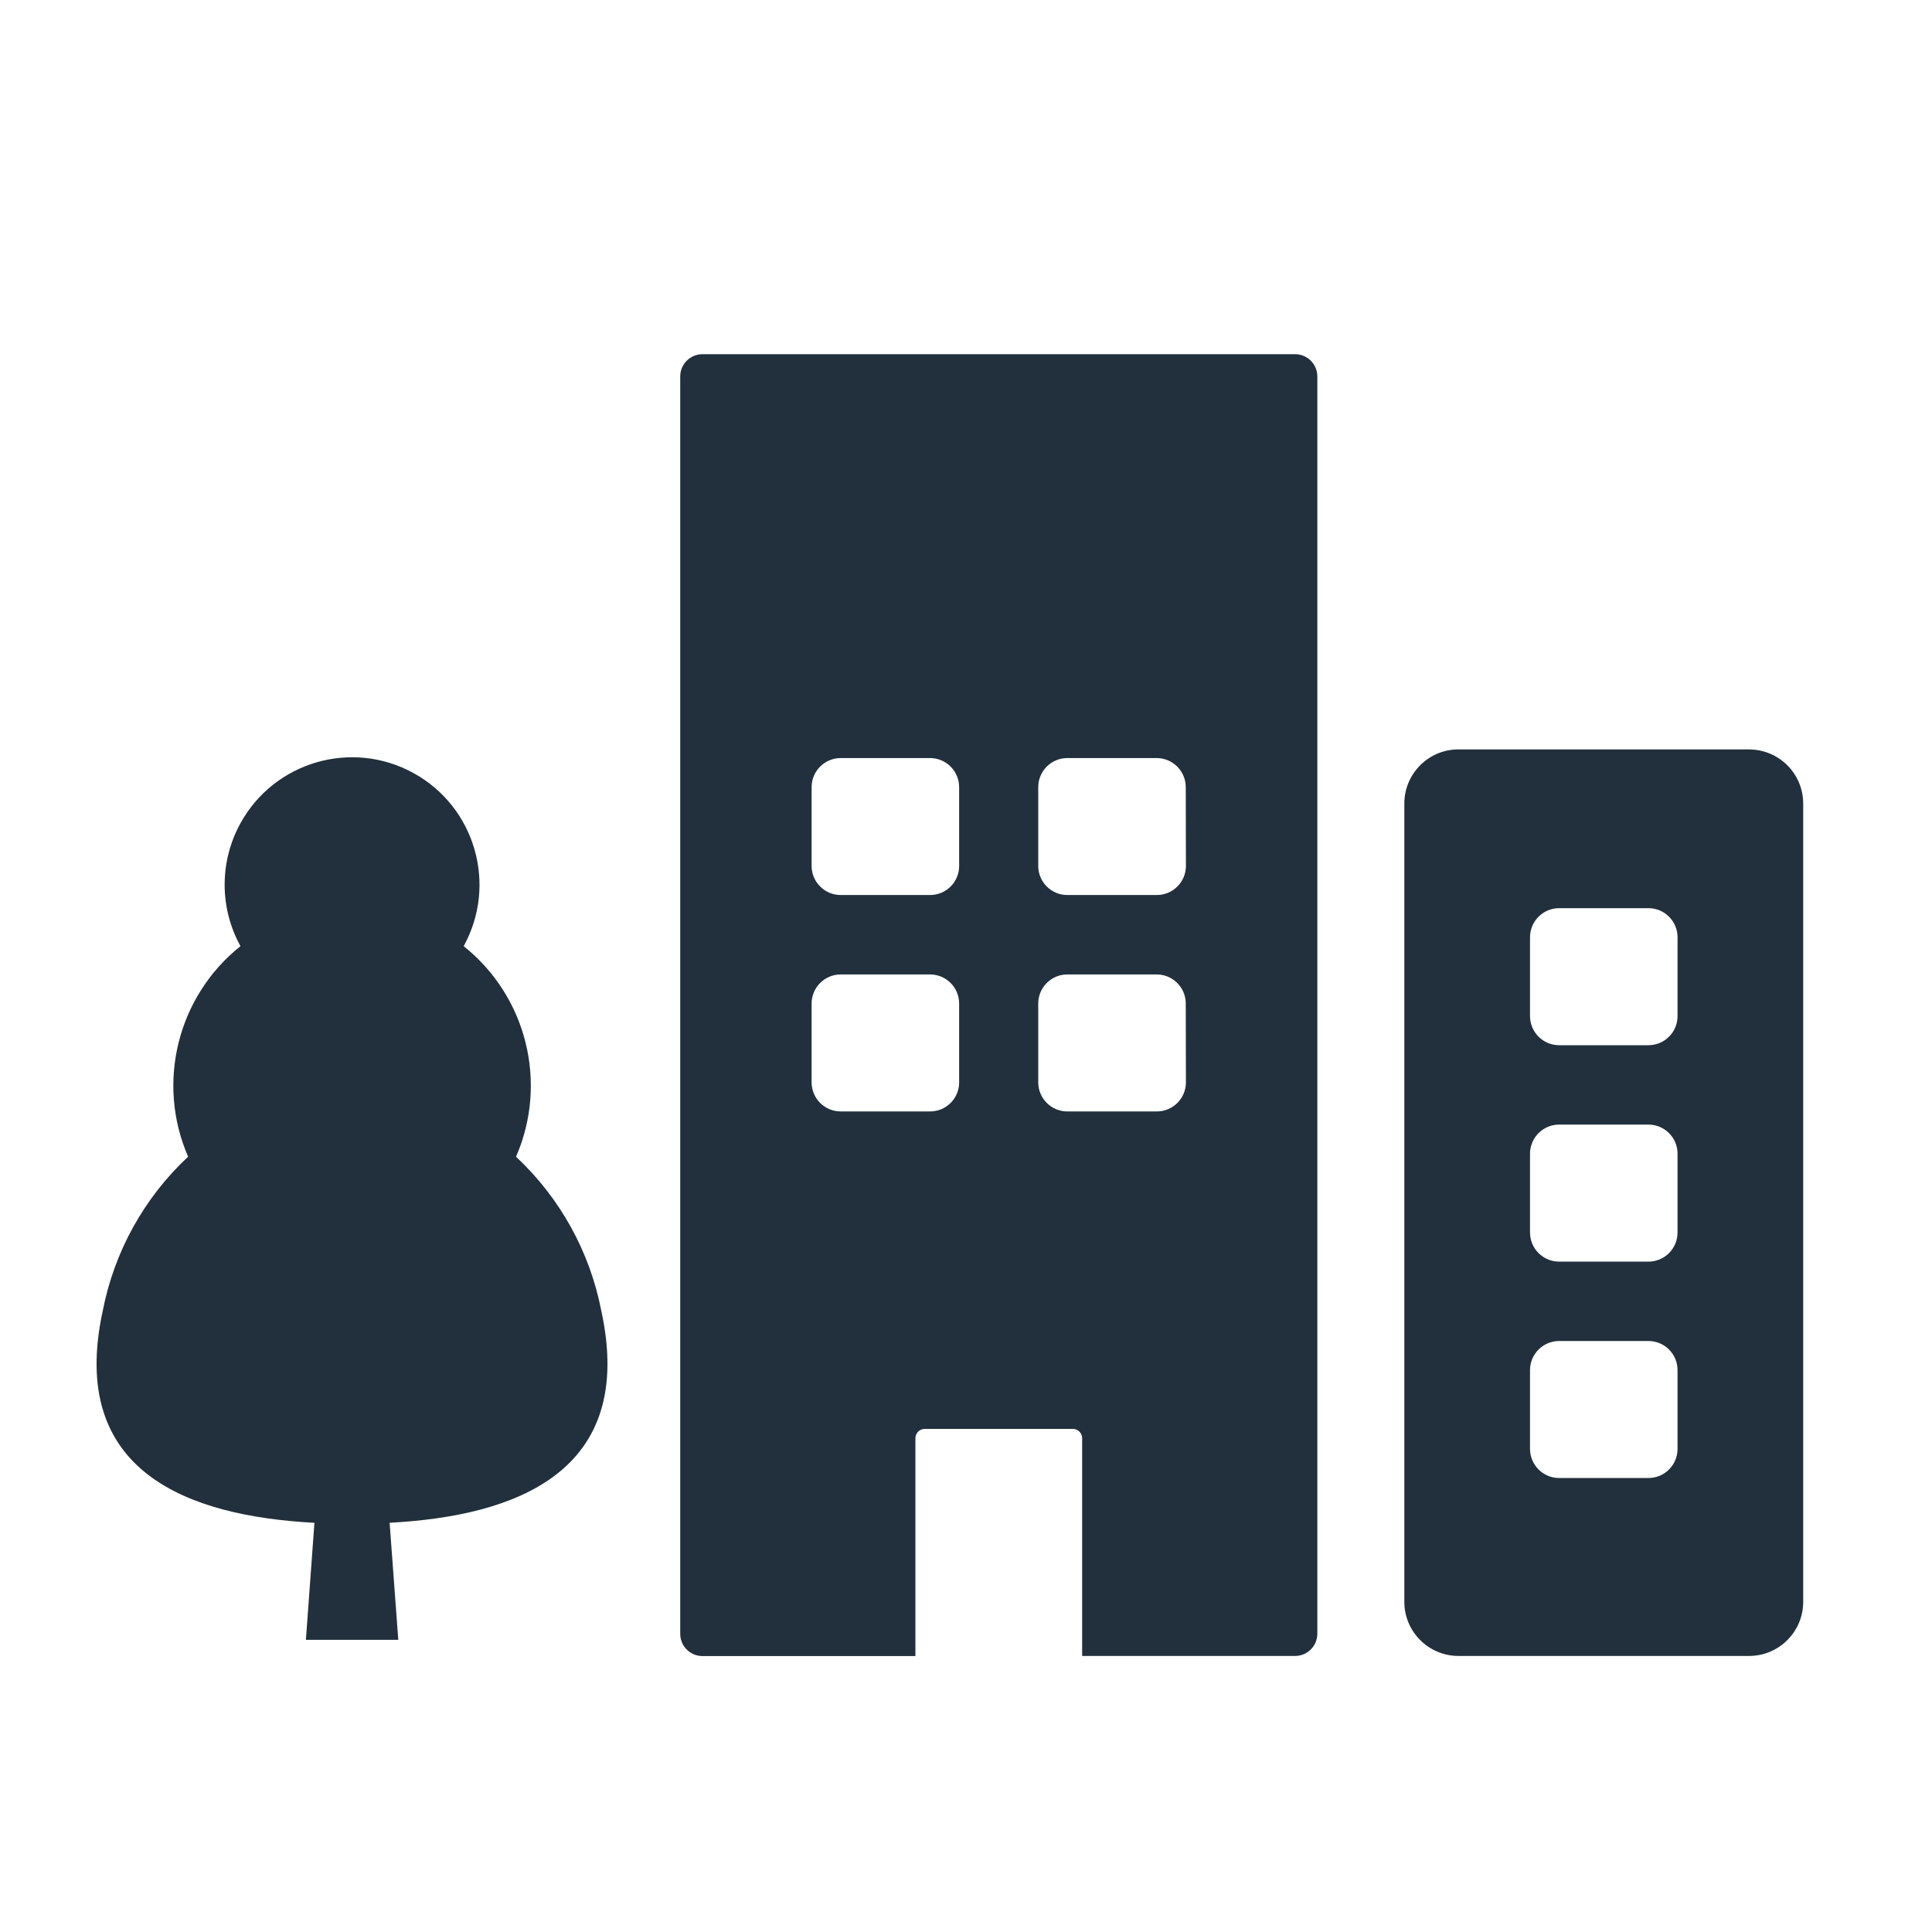
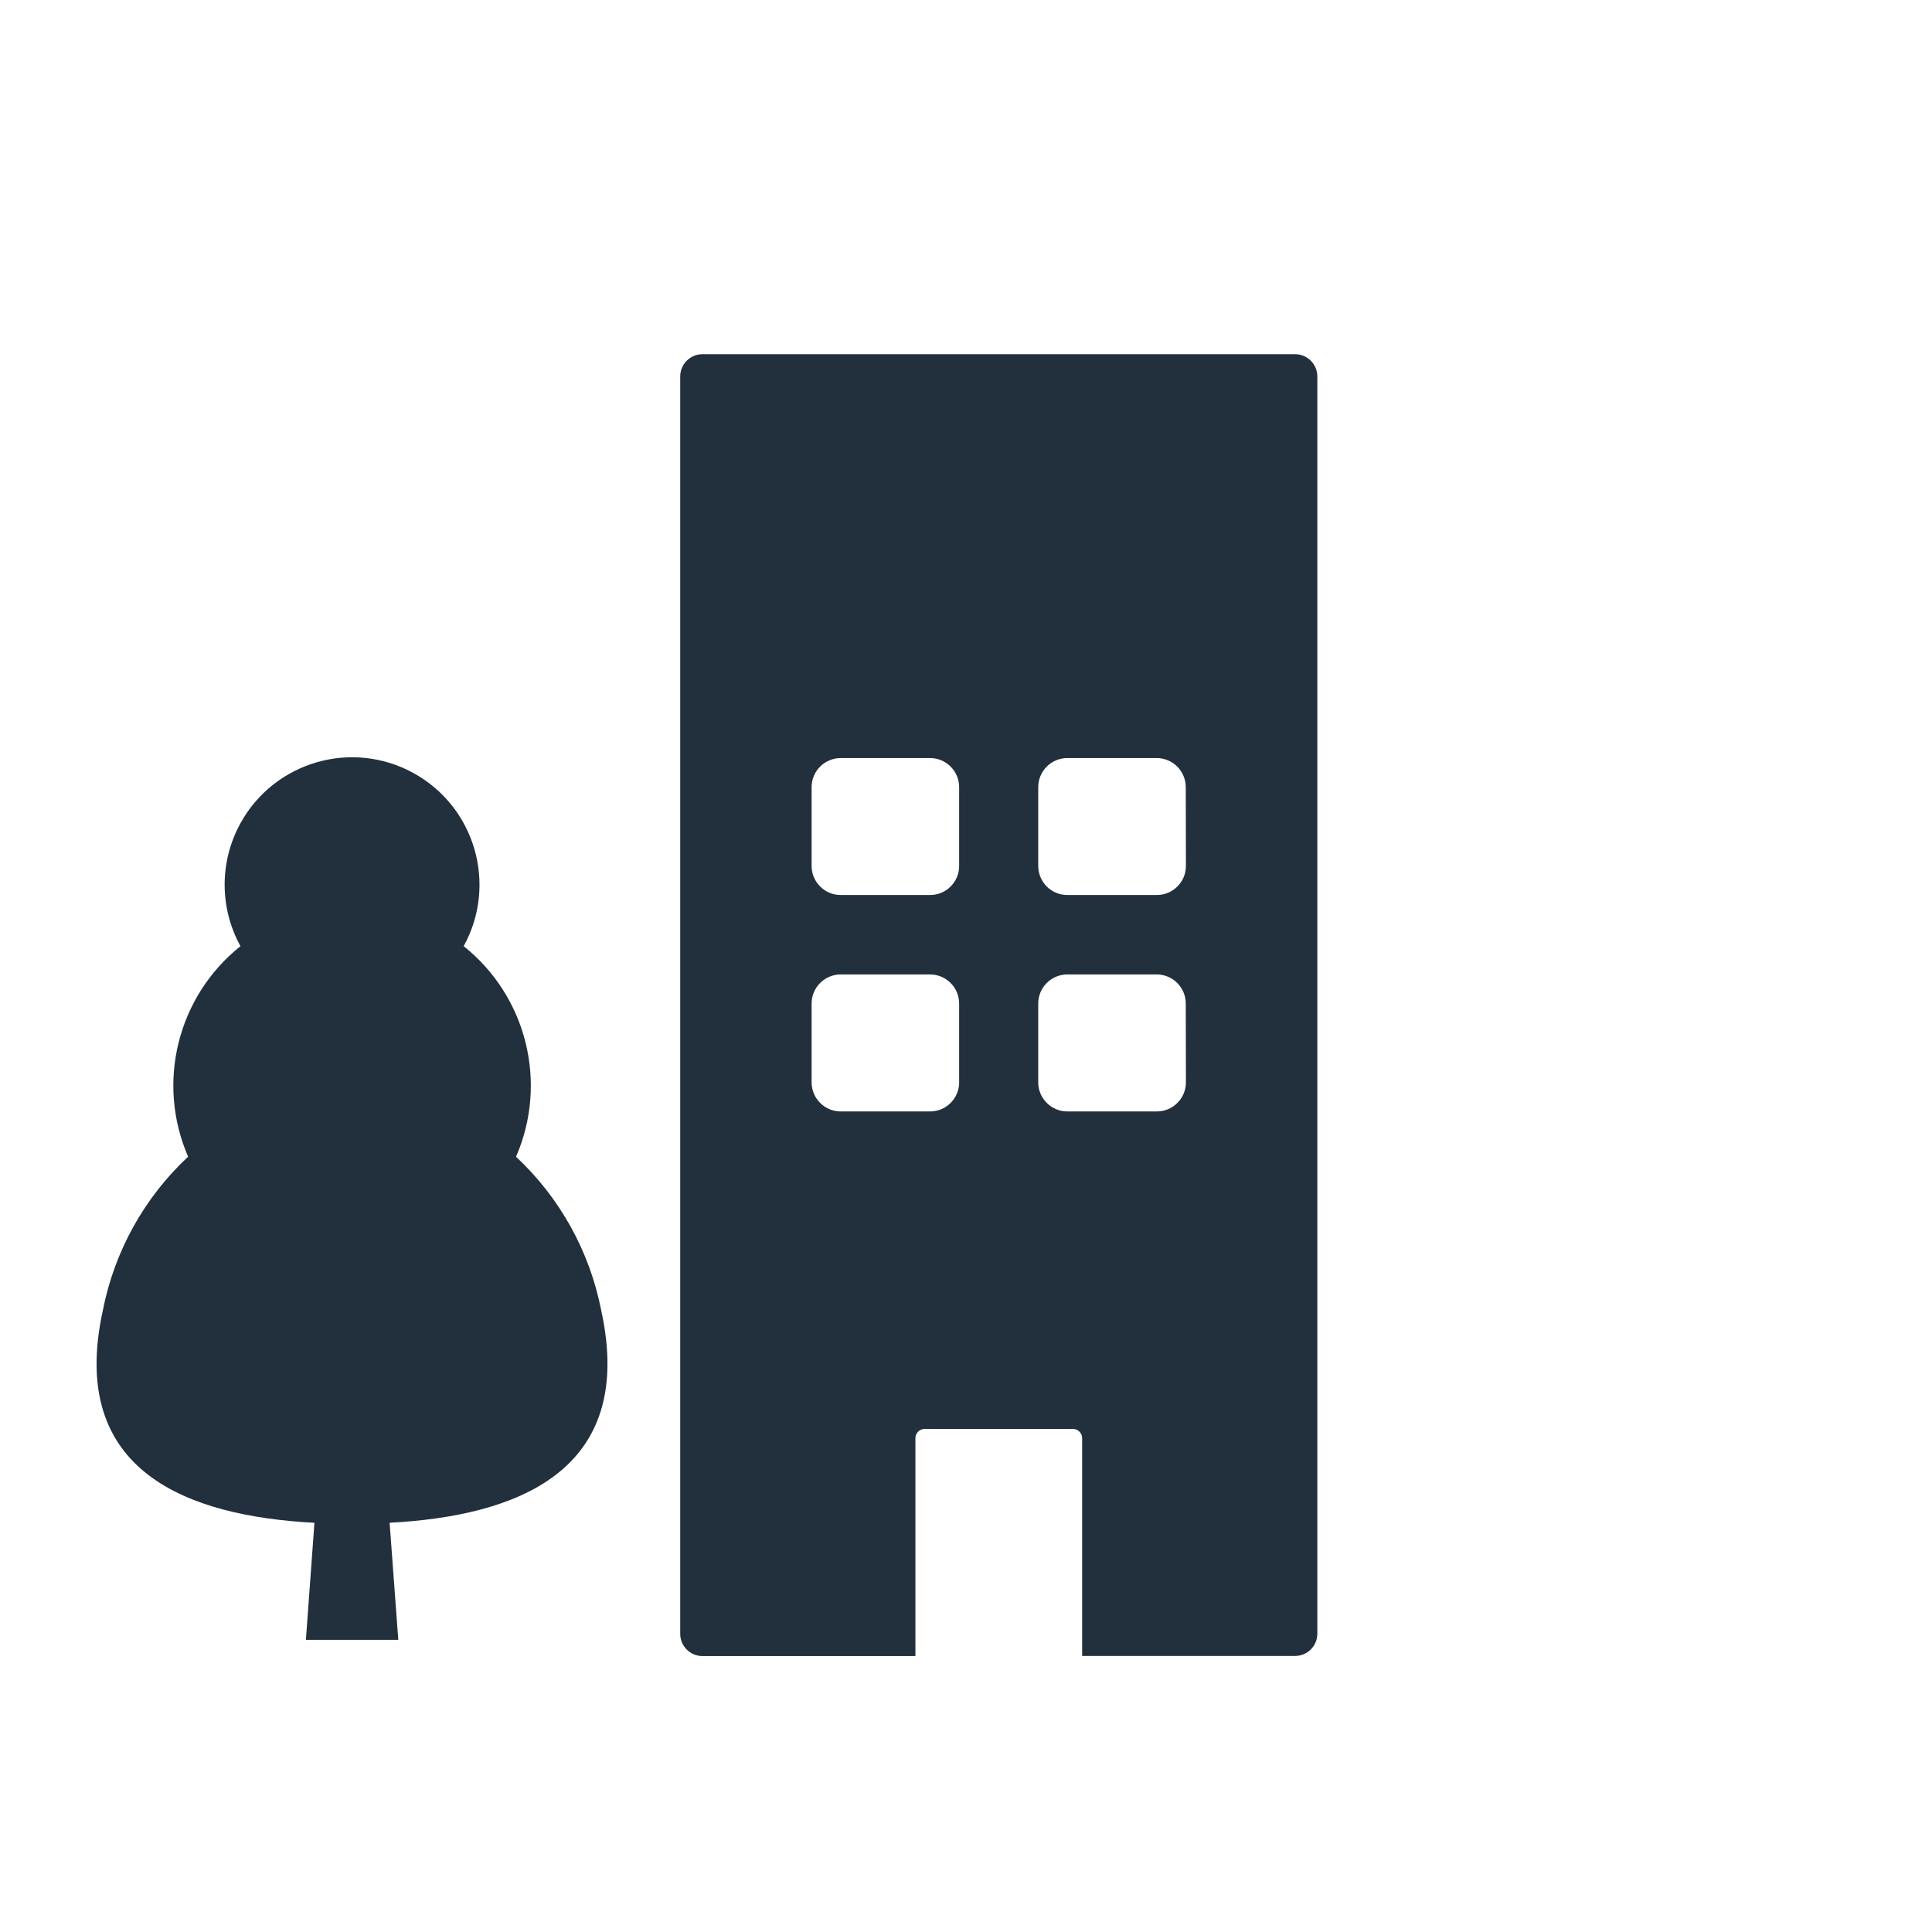
<svg xmlns="http://www.w3.org/2000/svg" width="60" height="60" version="1.1" viewBox="0 0 60 60">
  <g id="_レイヤー_1" data-name="レイヤー 1" display="none">
    <g id="_グループ_117656" data-name="グループ 117656">
      <g id="i_parts-03" data-name="i parts-03">
        <g id="i_parts-03-2" data-name="i parts-03-2">
-           <circle id="_楕円形_4087" data-name="楕円形 4087" cx="30.5" cy="13.219" r="5.286" fill="#21303c" stroke-width="0" />
          <path id="_パス_220680" data-name="パス 220680" d="M9.882,33.362v17.708c0,.198.16.358.358.358h3.956c.198,0,.358-.16.358-.358h0v-3.791c0-.731.592-1.323,1.323-1.323h29.246c.731,0,1.323.592,1.323,1.323v3.791c0,.198.16.358.358.358h3.954c.198,0,.358-.16.358-.358h0v-17.708c0-.198-.16-.358-.358-.358H10.243c-.198-.002-.359.157-.361.355,0,.001,0,.002,0,.003Z" fill="#21303c" stroke-width="0" />
          <path id="_パス_220681" data-name="パス 220681" d="M38.252,31.103h-15.5l-1.742-7.368c-.24-1.015.389-2.033,1.404-2.272.142-.034.288-.05.434-.051h15.308c1.043,0,1.888.844,1.889,1.887,0,.147-.017.293-.051.436l-1.742,7.368Z" fill="#21303c" stroke-width="0" />
        </g>
      </g>
    </g>
  </g>
  <g id="_レイヤー_7" data-name="レイヤー 7">
    <g id="_グループ_117672" data-name="グループ 117672">
      <g id="i_parts-06" data-name="i parts-06">
        <g id="i_parts-06-2" data-name="i parts-06-2">
          <path id="_パス_220701" data-name="パス 220701" d="M40.217,11h-18.4c-.382,0-.691.308-.692.69v39.049c0,.382.308.691.69.692h6.614v-6.766c0-.16.129-.289.289-.289h4.6c.16,0,.289.129.289.289h0v6.762h6.612c.382,0,.691-.308.692-.69V11.692c0-.382-.308-.691-.69-.692-.001,0-.003,0-.004,0ZM29.788,33.612c0,.5-.405.905-.905.905h-2.773c-.5,0-.905-.405-.905-.905v-2.445c0-.5.405-.905.905-.905h2.772c.5,0,.905.405.905.905v2.445ZM29.788,26.891c0,.5-.405.905-.905.905h-2.773c-.5,0-.905-.405-.905-.905v-2.444c0-.5.405-.905.905-.905h2.772c.5,0,.905.405.905.905v2.444ZM36.83,33.612c0,.5-.405.905-.905.905h-2.777c-.5,0-.905-.405-.905-.905v-2.445c0-.5.405-.905.905-.905h2.772c.5,0,.905.405.905.905l.005,2.445ZM36.83,26.891c0,.5-.405.905-.905.905h-2.777c-.5,0-.905-.405-.905-.905v-2.444c0-.5.405-.905.905-.905h2.772c.5,0,.905.405.905.905l.005,2.444Z" fill="#21303c" stroke-width="0" />
-           <path id="_パス_220702" data-name="パス 220702" d="M54.319,23.273h-9.025c-.928,0-1.681.753-1.681,1.681v24.792c0,.928.753,1.681,1.681,1.681h9.025c.928,0,1.681-.753,1.681-1.681v-24.79c0-.928-.753-1.681-1.681-1.681v-.002ZM52.098,44.996c0,.5-.405.905-.905.905h-2.772c-.5,0-.905-.405-.905-.905v-2.445c0-.5.405-.905.905-.905h2.772c.5,0,.905.405.905.905v2.445ZM52.098,38.276c0,.5-.405.905-.905.905h-2.772c-.5,0-.905-.405-.905-.905v-2.446c0-.5.405-.905.905-.905h2.772c.5,0,.905.405.905.905v2.446ZM52.098,31.555c0,.5-.405.905-.905.905h-2.772c-.5,0-.905-.405-.905-.905v-2.446c0-.5.405-.905.905-.905h2.772c.5,0,.905.405.905.905v2.446Z" fill="#21303c" stroke-width="0" />
-           <path id="_パス_220703" data-name="パス 220703" d="M16.027,35.921c.997-2.296.33-4.976-1.627-6.537,1.054-1.914.357-4.321-1.557-5.375s-4.321-.357-5.375,1.557c-.655,1.189-.655,2.63,0,3.818-1.957,1.562-2.623,4.242-1.626,6.538-1.365,1.273-2.292,2.946-2.649,4.778-1.1,5.023,2.666,6.385,6.572,6.592l-.265,3.635h2.869l-.269-3.636c3.906-.207,7.67-1.569,6.572-6.592-.357-1.832-1.284-3.504-2.649-4.778h.004Z" fill="#21303c" stroke-width="0" />
+           <path id="_パス_220703" data-name="パス 220703" d="M16.027,35.921c.997-2.296.33-4.976-1.627-6.537,1.054-1.914.357-4.321-1.557-5.375s-4.321-.357-5.375,1.557c-.655,1.189-.655,2.63,0,3.818-1.957,1.562-2.623,4.242-1.626,6.538-1.365,1.273-2.292,2.946-2.649,4.778-1.1,5.023,2.666,6.385,6.572,6.592l-.265,3.635h2.869l-.269-3.636c3.906-.207,7.67-1.569,6.572-6.592-.357-1.832-1.284-3.504-2.649-4.778Z" fill="#21303c" stroke-width="0" />
        </g>
      </g>
    </g>
  </g>
  <g id="_レイヤー_6" data-name="レイヤー 6" display="none">
    <g id="_グループ_117677" data-name="グループ 117677">
      <g id="i_parts-09" data-name="i parts-09">
        <path id="i_parts-09-2" data-name="i parts-09-2" d="M43.418,51.359v-6.986c0-3.408-1.021-4.185-8.636-8,1.327-.85,2.075-2.365,1.944-3.936,0-1.581-1.065-1.064-1.532-3.957-.195-1.2-1.134-.02-1.314-2.76,0-1.092.512-1.364.512-1.364,0,0-.259-1.615-.362-2.859-.187-2.881,1.997-5.369,4.878-5.556.247-.016.495-.014.742.005,2.879-.222,5.393,1.932,5.615,4.81.019.247.021.495.004.743-.1,1.244-.362,2.859-.362,2.859,0,0,.513.272.513,1.364-.18,2.74-1.12,1.559-1.314,2.76-.468,2.893-1.532,2.376-1.532,3.957,0,2.632,1.114,3.861,4.6,5.318s5.381,2.405,6.19,3.779c.543.923.636,9.821.636,9.821h-10.581v.002ZM31.025,39.081c-4.649-1.943-6.133-3.582-6.133-7.09,0-2.107,1.419-1.419,2.042-5.277.258-1.6,1.511-.026,1.752-3.68,0-1.456-.684-1.818-.684-1.818,0,0,.348-2.154.484-3.813.167-2.066-1.042-7.404-7.494-7.404s-7.661,5.338-7.492,7.4c.136,1.659.483,3.813.483,3.813,0,0-.684.362-.684,1.818.241,3.654,1.494,2.08,1.753,3.68.623,3.858,2.043,3.17,2.043,5.277,0,3.508-1.486,5.147-6.134,7.09-1.416.596-3.961,1.513-3.961,3.722v8.562h32.65v-6.422c0-2.013-3.963-3.909-8.625-5.858Z" fill="#21303c" stroke-width="0" />
      </g>
    </g>
  </g>
  <g id="_レイヤー_5" data-name="レイヤー 5" display="none">
    <g id="_グループ_117673" data-name="グループ 117673">
      <g id="i_parts-04" data-name="i parts-04">
        <path id="i_parts-04-2" data-name="i parts-04-2" d="M19.3,18.6c-9.15,5.308-8.625,13.955-8.31,17.154,11.816-14,29.492-13.319,29.492-13.319,0,0-25.055,8.595-32.414,25.829-.581,1.361,2.727,3.13,3.482,1.521,1.444-3.007,3.256-5.824,5.393-8.385,4.633,1.724,12.646,3.744,18.327-.253,7.545-5.31,6.774-17.079,17.544-22.81,2.516-1.337-21.114-6.937-33.514.263Z" fill="#21303c" stroke-width="0" />
      </g>
    </g>
  </g>
  <g id="_レイヤー_4" data-name="レイヤー 4" display="none">
    <g id="_グループ_117678" data-name="グループ 117678">
      <g id="i_parts-05" data-name="i parts-05">
        <g id="i_parts-05-2" data-name="i parts-05-2">
          <path id="_パス_222097" data-name="パス 222097" d="M30.499,16.081c-6.848-.016-12.413,5.523-12.429,12.371-.008,3.364,1.351,6.587,3.766,8.929.84.861,1.544,1.846,2.086,2.92.512,1.398.803,2.867.862,4.354h11.429c.059-1.487.35-2.956.862-4.354.542-1.074,1.246-2.059,2.086-2.92,4.915-4.769,5.034-12.619.266-17.534-2.342-2.414-5.565-3.774-8.929-3.766h.001Z" fill="#21303c" stroke-width="0" />
          <path id="_長方形_12253" data-name="長方形 12253" d="M30.499,6h0c.86,0,1.557.697,1.557,1.557v4.414c0,.86-.697,1.557-1.557,1.557h0c-.86,0-1.557-.697-1.557-1.557v-4.414c0-.86.697-1.557,1.557-1.557Z" fill="#21303c" stroke-width="0" />
          <path id="_パス_222098" data-name="パス 222098" d="M14.409,12.77l.367-.367c.508-.507,1.331-.507,1.838,0h0l3.485,3.488c.507.508.507,1.331,0,1.838h0s-.367.367-.367.367c-.508.507-1.331.507-1.838,0h0s-3.485-3.488-3.485-3.488c-.507-.508-.507-1.331,0-1.838h0Z" fill="#21303c" stroke-width="0" />
-           <path id="_パス_222099" data-name="パス 222099" d="M9.296,26.943h4.934c.718,0,1.3.582,1.3,1.3v.518c0,.718-.582,1.3-1.3,1.3h-4.934c-.718,0-1.3-.582-1.3-1.3v-.519c0-.718.582-1.299,1.3-1.299Z" fill="#21303c" stroke-width="0" />
          <path id="_パス_222100" data-name="パス 222100" d="M14.408,42.389l3.486-3.486c.508-.508,1.331-.508,1.838,0l.366.366c.508.508.508,1.331,0,1.838h0s-3.486,3.486-3.486,3.486c-.508.508-1.331.508-1.838,0,0,0,0,0-.001-.001l-.365-.365c-.508-.508-.508-1.331,0-1.838h0Z" fill="#21303c" stroke-width="0" />
          <path id="_パス_222101" data-name="パス 222101" d="M40.905,39.267l.367-.367c.508-.508,1.331-.507,1.838,0h0l3.486,3.488c.508.508.507,1.331,0,1.838h0s-.367.367-.367.367c-.508.508-1.331.507-1.838,0,0,0,0,0,0,0l-3.485-3.487c-.508-.508-.507-1.331,0-1.838h0Z" fill="#21303c" stroke-width="0" />
          <path id="_パス_222102" data-name="パス 222102" d="M46.768,26.943h4.932c.718,0,1.3.582,1.3,1.3h0v.519c0,.718-.582,1.3-1.3,1.3h-4.931c-.718,0-1.3-.582-1.3-1.3h0v-.518c0-.718.582-1.3,1.3-1.3h0Z" fill="#21303c" stroke-width="0" />
          <path id="_パス_222103" data-name="パス 222103" d="M40.904,15.893l3.486-3.486c.508-.508,1.331-.508,1.838,0,0,0,0,0,0,0l.367.367c.508.508.508,1.331,0,1.838h0s-3.486,3.486-3.486,3.486c-.508.508-1.331.508-1.838,0,0,0-.001-.001-.002-.002l-.365-.365c-.508-.508-.508-1.331,0-1.838h0Z" fill="#21303c" stroke-width="0" />
          <path id="_パス_222104" data-name="パス 222104" d="M24.643,46.377c-.022,2.3-.1,3.9,1.334,4.785.482.309,1.036.485,1.608.51.051,1.541,1.311,1.451,2.914,1.451s2.863.09,2.914-1.451c.572-.025,1.126-.201,1.608-.51,1.439-.888,1.355-2.482,1.334-4.785,0,0-11.712,0-11.712,0Z" fill="#21303c" stroke-width="0" />
        </g>
      </g>
    </g>
  </g>
  <g id="_レイヤー_3" data-name="レイヤー 3" display="none">
    <g id="_グループ_117679" data-name="グループ 117679">
      <g id="i_parts-07" data-name="i parts-07">
        <g id="i_parts-07-2" data-name="i parts-07-2">
          <path id="_パス_222113" data-name="パス 222113" d="M31.616,25.537c-.084-.084-.18-.156-.279-.24-.174.154-.321.281-.464.413-1.795,1.673-3.837,3.059-6.055,4.109-1.505.765-3.313.62-4.676-.376-1.657-.963-2.22-3.086-1.258-4.743.147-.253.325-.486.53-.694.891-1.051,1.771-2.11,2.653-3.168.072-.087.127-.187.22-.327-.185-.011-.294-.023-.4-.023-2.116,0-4.231.009-6.347-.008-.367,0-.464.125-.511.465-.307,2.216-.638,4.429-.961,6.643-.301,2.067-.604,4.131-.907,6.192-.083.28-.006.584.2.791,4.353,4.347,8.697,8.702,13.032,13.066.75.792,1.826,1.188,2.91,1.072.789-.053,1.531-.397,2.081-.965-.643-.635-1.267-1.247-1.885-1.863-.976-.972-1.95-1.946-2.922-2.923-.329-.285-.414-.761-.205-1.142.192-.375.622-.561,1.027-.445.22.08.418.21.58.379,1.583,1.566,3.152,3.145,4.734,4.712.786.82,2.088.848,2.908.062.027-.025.052-.052.078-.078.186-.207.383-.404.591-.589.319-.254.253-.437-.011-.7-1.977-1.958-3.947-3.925-5.908-5.9-.411-.311-.491-.896-.18-1.307.311-.411.896-.491,1.307-.18.068.052.129.113.181.181.839.833,1.677,1.668,2.512,2.505l3.81,3.8c.462.458,1,.618,1.425.283.676-.537,1.274-1.173,2-1.854-.168-.105-.329-.222-.481-.35-2.189-2.18-4.374-4.363-6.557-6.548-.173-.161-.332-.336-.475-.525-.281-.418-.169-.985.249-1.265.317-.213.733-.206,1.043.018.131.103.255.216.368.338,2.155,2.153,4.311,4.307,6.468,6.46.284.287.591.549.918.785.419.39,1.075.367,1.466-.052.004-.004.008-.008.011-.012.35-.3.667-.631,1-.949.519-.5.525-.7.025-1.2-4.616-4.614-9.231-9.23-13.844-13.848h0Z" fill="#21303c" stroke-width="0" />
          <path id="_パス_222114" data-name="パス 222114" d="M46.802,29.202c-.4-2.778-.815-5.555-1.211-8.335-.041-.285-.131-.395-.436-.407-.736-.029-1.473-.083-2.2-.167-3.22-.39-6.359-1.285-9.3-2.653-2.057-.979-4.474-.823-6.388.411-.885.606-1.659,1.36-2.288,2.229-1.414,1.7-2.845,3.386-4.262,5.084-.587.57-.601,1.509-.03,2.096.036.037.073.072.112.104.857.917,2.224,1.142,3.329.547,2.365-1.189,4.532-2.738,6.422-4.592.661-.621,1.068-.6,1.712.042,3.677,3.679,7.354,7.36,11.03,11.042.185.186.333.407.527.648,1.158-1.043,2.206-1.976,3.236-2.93.103-.135.147-.307.121-.475-.109-.882-.241-1.761-.369-2.641l-.005-.003Z" fill="#21303c" stroke-width="0" />
          <path id="_パス_222115" data-name="パス 222115" d="M13.608,17.789c-.2-.011-.322-.022-.445-.023-2.559,0-5.118.008-7.677-.009-.392,0-.489.117-.487.493.015,2.814.008,5.614.008,8.426,0,2.877,0,5.755,0,8.633,0,.258,0,.451.361.448,1.766-.015,3.533-.011,5.3,0,.262,0,.363-.088.4-.349.183-1.335.384-2.667.578-4,.551-3.793,1.102-7.587,1.651-11.381.1-.726.206-1.452.316-2.234l-.005-.004Z" fill="#21303c" stroke-width="0" />
-           <path id="_パス_222116" data-name="パス 222116" d="M47.024,17.799c.086.611.162,1.173.244,1.734.4,2.763.802,5.527,1.206,8.29.367,2.516.732,5.032,1.095,7.548.041.287.152.39.455.386,1.474-.017,2.949-.008,4.423-.008.262.042.509-.137.551-.399.007-.045.008-.09.002-.135v-17.416h-7.976Z" fill="#21303c" stroke-width="0" />
        </g>
      </g>
    </g>
  </g>
  <g id="_レイヤー_2" data-name="レイヤー 2" display="none">
    <g id="_グループ_117681" data-name="グループ 117681">
      <g id="i_parts-08" data-name="i parts-08">
        <path id="i_parts-08-2" data-name="i parts-08-2" d="M38.575,47.899v1.371c.001,1.893-1.532,3.428-3.425,3.429H11.427c-1.893,0-3.427-1.534-3.427-3.427,0,0,0-.001,0-.002v-1.371c0-1.893,1.534-3.427,3.427-3.427h23.721c1.892,0,3.426,1.535,3.427,3.427ZM52.1,39.133l-12.65-12.65,3.04-3.034.168.169c.99.989,2.593.989,3.583,0l.716-.716c.989-.989.989-2.593,0-3.582l-10.579-10.579c-.989-.989-2.593-.989-3.582,0l-.717.716c-.989.989-.989,2.593,0,3.582l.169.169-12.741,12.741-.168-.169c-.99-.989-2.593-.989-3.583,0l-.716.719c-.989.988-.99,2.592-.001,3.581,0,0,0,0,.001.001l10.578,10.576c.99.989,2.593.989,3.583,0l.716-.716c.989-.989.989-2.593,0-3.582l-.169-.169,4.523-4.523,12.65,12.65c1.193,1.193,3.127,1.193,4.32,0l.864-.864c1.193-1.193,1.193-3.127,0-4.32h-.005Z" fill="#21303c" stroke-width="0" />
      </g>
    </g>
  </g>
</svg>